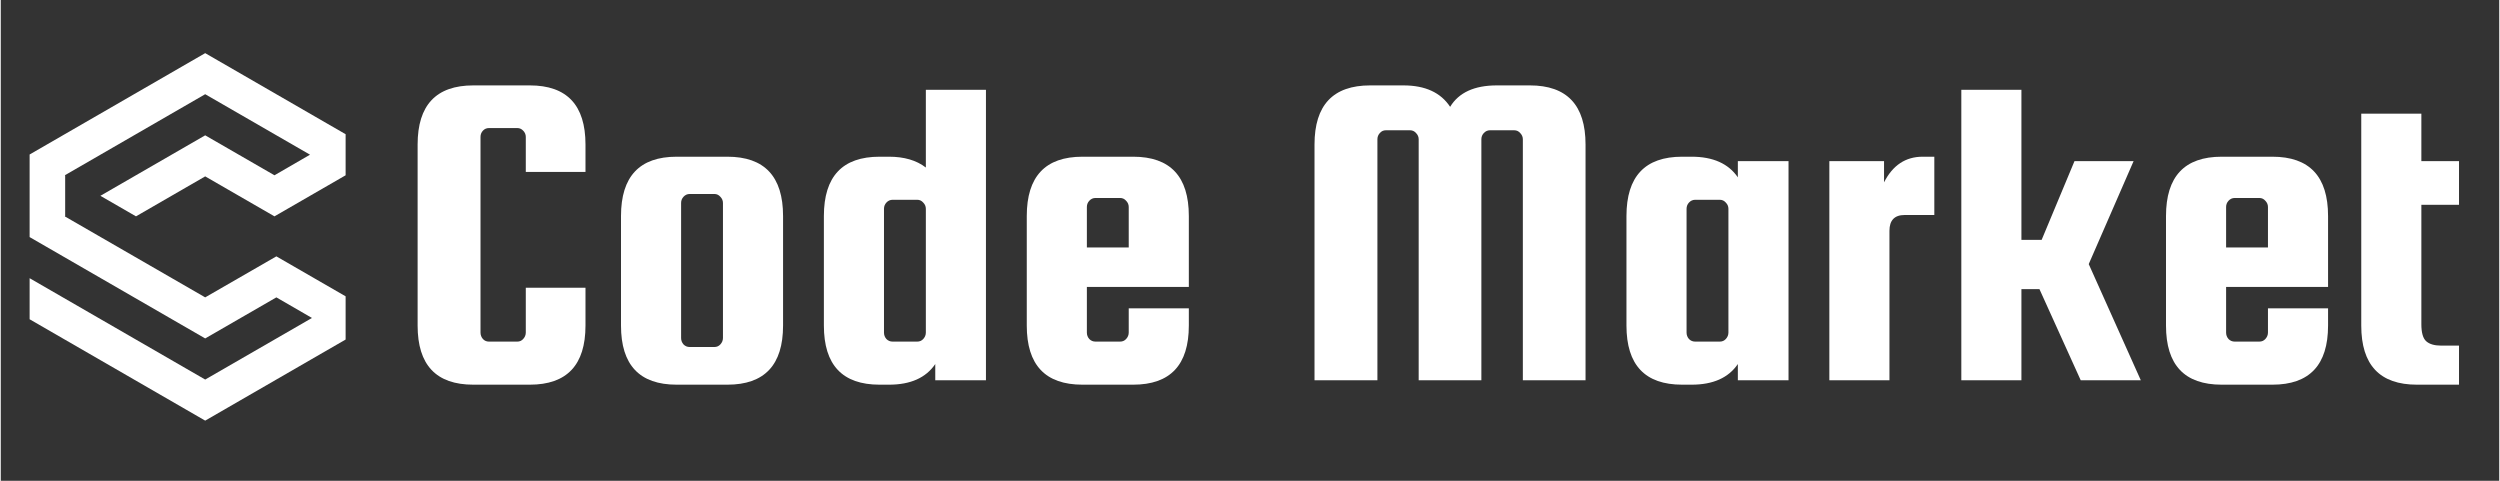
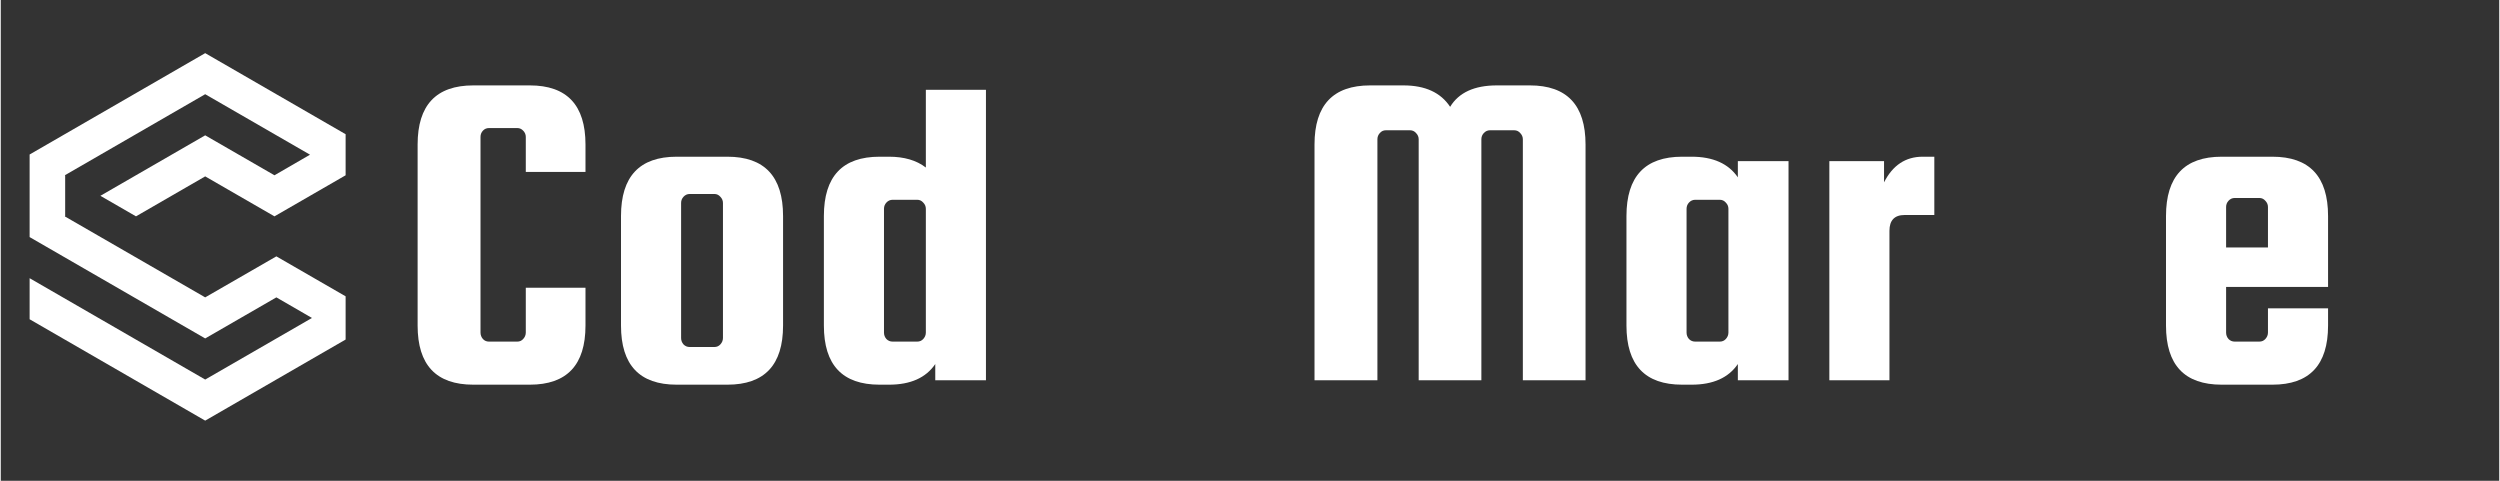
<svg xmlns="http://www.w3.org/2000/svg" width="260" zoomAndPan="magnify" viewBox="0 0 194.88 37.5" height="50" preserveAspectRatio="xMidYMid meet" version="1.2">
  <rect x="0" y="0" width="194.88" height="37.5" fill="#333333" stroke="none" />
  <defs>
    <clipPath id="3277171987">
      <path d="M 2.246 4.145 L 27 4.145 L 27 32.809 L 2.246 32.809 Z M 2.246 4.145 " />
    </clipPath>
  </defs>
  <g id="1f24bbdce1">
    <g clip-rule="nonzero" clip-path="url(#3277171987)">
      <path style=" stroke:none;fill-rule:evenodd;fill:#ffffff;fill-opacity:1;" d="M 26.898 23.113 L 21.496 19.996 L 15.945 23.195 L 5.023 16.895 L 4.996 16.875 L 5.023 16.859 L 5.023 13.688 L 4.996 13.672 L 5.023 13.656 L 15.945 7.348 L 24.121 12.066 L 21.348 13.672 L 15.945 10.555 L 7.77 15.273 L 10.547 16.875 L 15.945 13.758 L 21.348 16.875 L 26.898 13.672 L 26.898 10.469 L 15.945 4.145 L 2.25 12.051 L 2.25 18.492 L 15.945 26.398 L 21.496 23.195 L 24.273 24.801 L 15.945 29.605 L 2.25 21.699 L 2.25 24.902 L 15.945 32.809 L 26.898 26.484 Z M 26.898 23.113 " />
    </g>
    <g style="fill:#ffffff;fill-opacity:1;">
      <g transform="translate(30.764, 29.661)">
        <path style="stroke:none" d="M 10.188 -3.719 L 10.188 -7.219 L 14.844 -7.219 L 14.844 -4.266 C 14.844 -1.191 13.395 0.344 10.5 0.344 L 6.094 0.344 C 3.195 0.344 1.75 -1.191 1.75 -4.266 L 1.75 -18.391 C 1.75 -21.461 3.195 -23 6.094 -23 L 10.5 -23 C 13.395 -23 14.844 -21.461 14.844 -18.391 L 14.844 -16.25 L 10.188 -16.25 L 10.188 -18.984 C 10.188 -19.172 10.117 -19.332 9.984 -19.469 C 9.859 -19.602 9.707 -19.672 9.531 -19.672 L 7.312 -19.672 C 7.125 -19.672 6.969 -19.602 6.844 -19.469 C 6.719 -19.332 6.656 -19.172 6.656 -18.984 L 6.656 -3.719 C 6.656 -3.531 6.719 -3.363 6.844 -3.219 C 6.969 -3.082 7.125 -3.016 7.312 -3.016 L 9.531 -3.016 C 9.707 -3.016 9.859 -3.082 9.984 -3.219 C 10.117 -3.363 10.188 -3.531 10.188 -3.719 Z M 10.188 -3.719 " />
      </g>
    </g>
    <g style="fill:#ffffff;fill-opacity:1;">
      <g transform="translate(46.8, 29.661)">
        <path style="stroke:none" d="M 14.219 -12.812 L 14.219 -4.266 C 14.219 -1.191 12.77 0.344 9.875 0.344 L 5.922 0.344 C 3.023 0.344 1.578 -1.191 1.578 -4.266 L 1.578 -12.812 C 1.578 -15.895 3.023 -17.438 5.922 -17.438 L 9.875 -17.438 C 12.77 -17.438 14.219 -15.895 14.219 -12.812 Z M 9.531 -3.297 L 9.531 -13.828 C 9.531 -14.016 9.461 -14.176 9.328 -14.312 C 9.203 -14.457 9.047 -14.531 8.859 -14.531 L 6.938 -14.531 C 6.75 -14.531 6.586 -14.457 6.453 -14.312 C 6.328 -14.176 6.266 -14.016 6.266 -13.828 L 6.266 -3.297 C 6.266 -3.109 6.328 -2.941 6.453 -2.797 C 6.586 -2.66 6.75 -2.594 6.938 -2.594 L 8.859 -2.594 C 9.047 -2.594 9.203 -2.66 9.328 -2.797 C 9.461 -2.941 9.531 -3.109 9.531 -3.297 Z M 9.531 -3.297 " />
      </g>
    </g>
    <g style="fill:#ffffff;fill-opacity:1;">
      <g transform="translate(62.625, 29.661)">
        <path style="stroke:none" d="M 6.656 -17.438 C 7.844 -17.438 8.801 -17.156 9.531 -16.594 L 9.531 -22.656 L 14.219 -22.656 L 14.219 0 L 10.266 0 L 10.266 -1.266 C 9.535 -0.191 8.332 0.344 6.656 0.344 L 5.922 0.344 C 3.023 0.344 1.578 -1.191 1.578 -4.266 L 1.578 -12.812 C 1.578 -15.895 3.023 -17.438 5.922 -17.438 Z M 9.531 -3.719 L 9.531 -13.375 C 9.531 -13.562 9.461 -13.723 9.328 -13.859 C 9.203 -14.004 9.047 -14.078 8.859 -14.078 L 6.938 -14.078 C 6.75 -14.078 6.586 -14.004 6.453 -13.859 C 6.328 -13.723 6.266 -13.562 6.266 -13.375 L 6.266 -3.719 C 6.266 -3.531 6.328 -3.363 6.453 -3.219 C 6.586 -3.082 6.75 -3.016 6.938 -3.016 L 8.859 -3.016 C 9.047 -3.016 9.203 -3.082 9.328 -3.219 C 9.461 -3.363 9.531 -3.531 9.531 -3.719 Z M 9.531 -3.719 " />
      </g>
    </g>
    <g style="fill:#ffffff;fill-opacity:1;">
      <g transform="translate(78.45, 29.661)">
-         <path style="stroke:none" d="M 9.875 -17.438 C 12.77 -17.438 14.219 -15.895 14.219 -12.812 L 14.219 -7.281 L 6.266 -7.281 L 6.266 -3.719 C 6.266 -3.531 6.328 -3.363 6.453 -3.219 C 6.586 -3.082 6.75 -3.016 6.938 -3.016 L 8.859 -3.016 C 9.047 -3.016 9.203 -3.082 9.328 -3.219 C 9.461 -3.363 9.531 -3.531 9.531 -3.719 L 9.531 -5.609 L 14.219 -5.609 L 14.219 -4.266 C 14.219 -1.191 12.77 0.344 9.875 0.344 L 5.922 0.344 C 3.023 0.344 1.578 -1.191 1.578 -4.266 L 1.578 -12.812 C 1.578 -15.895 3.023 -17.438 5.922 -17.438 Z M 6.266 -10.359 L 9.531 -10.359 L 9.531 -13.516 C 9.531 -13.703 9.461 -13.863 9.328 -14 C 9.203 -14.145 9.047 -14.219 8.859 -14.219 L 6.938 -14.219 C 6.75 -14.219 6.586 -14.145 6.453 -14 C 6.328 -13.863 6.266 -13.703 6.266 -13.516 Z M 6.266 -10.359 " />
-       </g>
+         </g>
    </g>
    <g style="fill:#ffffff;fill-opacity:1;">
      <g transform="translate(93.681, 29.661)">
-         <path style="stroke:none" d="" />
-       </g>
+         </g>
    </g>
    <g style="fill:#ffffff;fill-opacity:1;">
      <g transform="translate(100.753, 29.661)">
        <path style="stroke:none" d="M 6.625 0 L 1.719 0 L 1.719 -18.391 C 1.719 -21.461 3.164 -23 6.062 -23 L 8.656 -23 C 10.352 -23 11.566 -22.441 12.297 -21.328 C 12.973 -22.441 14.188 -23 15.938 -23 L 18.516 -23 C 21.41 -23 22.859 -21.461 22.859 -18.391 L 22.859 0 L 17.969 0 L 17.969 -18.797 C 17.969 -18.984 17.898 -19.145 17.766 -19.281 C 17.641 -19.426 17.484 -19.5 17.297 -19.5 L 15.406 -19.5 C 15.219 -19.5 15.055 -19.426 14.922 -19.281 C 14.797 -19.145 14.734 -18.984 14.734 -18.797 L 14.734 0 L 9.844 0 L 9.844 -18.797 C 9.844 -18.984 9.773 -19.145 9.641 -19.281 C 9.516 -19.426 9.359 -19.5 9.172 -19.5 L 7.281 -19.5 C 7.094 -19.5 6.938 -19.426 6.812 -19.281 C 6.688 -19.145 6.625 -18.984 6.625 -18.797 Z M 6.625 0 " />
      </g>
    </g>
    <g style="fill:#ffffff;fill-opacity:1;">
      <g transform="translate(125.226, 29.661)">
        <path style="stroke:none" d="M 10.266 -17.094 L 14.219 -17.094 L 14.219 0 L 10.266 0 L 10.266 -1.266 C 9.535 -0.191 8.332 0.344 6.656 0.344 L 5.922 0.344 C 3.023 0.344 1.578 -1.191 1.578 -4.266 L 1.578 -12.812 C 1.578 -15.895 3.023 -17.438 5.922 -17.438 L 6.656 -17.438 C 8.332 -17.438 9.535 -16.898 10.266 -15.828 Z M 9.531 -3.719 L 9.531 -13.375 C 9.531 -13.562 9.461 -13.723 9.328 -13.859 C 9.203 -14.004 9.047 -14.078 8.859 -14.078 L 6.938 -14.078 C 6.75 -14.078 6.586 -14.004 6.453 -13.859 C 6.328 -13.723 6.266 -13.562 6.266 -13.375 L 6.266 -3.719 C 6.266 -3.531 6.328 -3.363 6.453 -3.219 C 6.586 -3.082 6.75 -3.016 6.938 -3.016 L 8.859 -3.016 C 9.047 -3.016 9.203 -3.082 9.328 -3.219 C 9.461 -3.363 9.531 -3.531 9.531 -3.719 Z M 9.531 -3.719 " />
      </g>
    </g>
    <g style="fill:#ffffff;fill-opacity:1;">
      <g transform="translate(141.051, 29.661)">
        <path style="stroke:none" d="M 8.859 -17.438 L 9.766 -17.438 L 9.766 -12.891 L 7.453 -12.891 C 6.66 -12.891 6.266 -12.477 6.266 -11.656 L 6.266 0 L 1.578 0 L 1.578 -17.094 L 5.844 -17.094 L 5.844 -15.438 C 6.52 -16.77 7.523 -17.438 8.859 -17.438 Z M 8.859 -17.438 " />
      </g>
    </g>
    <g style="fill:#ffffff;fill-opacity:1;">
      <g transform="translate(151.345, 29.661)">
-         <path style="stroke:none" d="M 15.016 -17.094 L 11.516 -9.062 L 15.578 0 L 10.891 0 L 7.672 -7.109 L 6.266 -7.109 L 6.266 0 L 1.578 0 L 1.578 -22.656 L 6.266 -22.656 L 6.266 -10.953 L 7.844 -10.953 L 10.406 -17.094 Z M 15.016 -17.094 " />
-       </g>
+         </g>
    </g>
    <g style="fill:#ffffff;fill-opacity:1;">
      <g transform="translate(167.31, 29.661)">
        <path style="stroke:none" d="M 9.875 -17.438 C 12.77 -17.438 14.219 -15.895 14.219 -12.812 L 14.219 -7.281 L 6.266 -7.281 L 6.266 -3.719 C 6.266 -3.531 6.328 -3.363 6.453 -3.219 C 6.586 -3.082 6.75 -3.016 6.938 -3.016 L 8.859 -3.016 C 9.047 -3.016 9.203 -3.082 9.328 -3.219 C 9.461 -3.363 9.531 -3.531 9.531 -3.719 L 9.531 -5.609 L 14.219 -5.609 L 14.219 -4.266 C 14.219 -1.191 12.77 0.344 9.875 0.344 L 5.922 0.344 C 3.023 0.344 1.578 -1.191 1.578 -4.266 L 1.578 -12.812 C 1.578 -15.895 3.023 -17.438 5.922 -17.438 Z M 6.266 -10.359 L 9.531 -10.359 L 9.531 -13.516 C 9.531 -13.703 9.461 -13.863 9.328 -14 C 9.203 -14.145 9.047 -14.219 8.859 -14.219 L 6.938 -14.219 C 6.75 -14.219 6.586 -14.145 6.453 -14 C 6.328 -13.863 6.266 -13.703 6.266 -13.516 Z M 6.266 -10.359 " />
      </g>
    </g>
    <g style="fill:#ffffff;fill-opacity:1;">
      <g transform="translate(182.54, 29.661)">
-         <path style="stroke:none" d="M 7.812 -2.703 L 9.203 -2.703 L 9.203 0.344 L 5.922 0.344 C 3.023 0.344 1.578 -1.191 1.578 -4.266 L 1.578 -20.797 L 6.266 -20.797 L 6.266 -17.094 L 9.203 -17.094 L 9.203 -13.688 L 6.266 -13.688 L 6.266 -4.375 C 6.266 -3.719 6.391 -3.273 6.641 -3.047 C 6.898 -2.816 7.289 -2.703 7.812 -2.703 Z M 7.812 -2.703 " />
-       </g>
+         </g>
    </g>
  </g>
</svg>